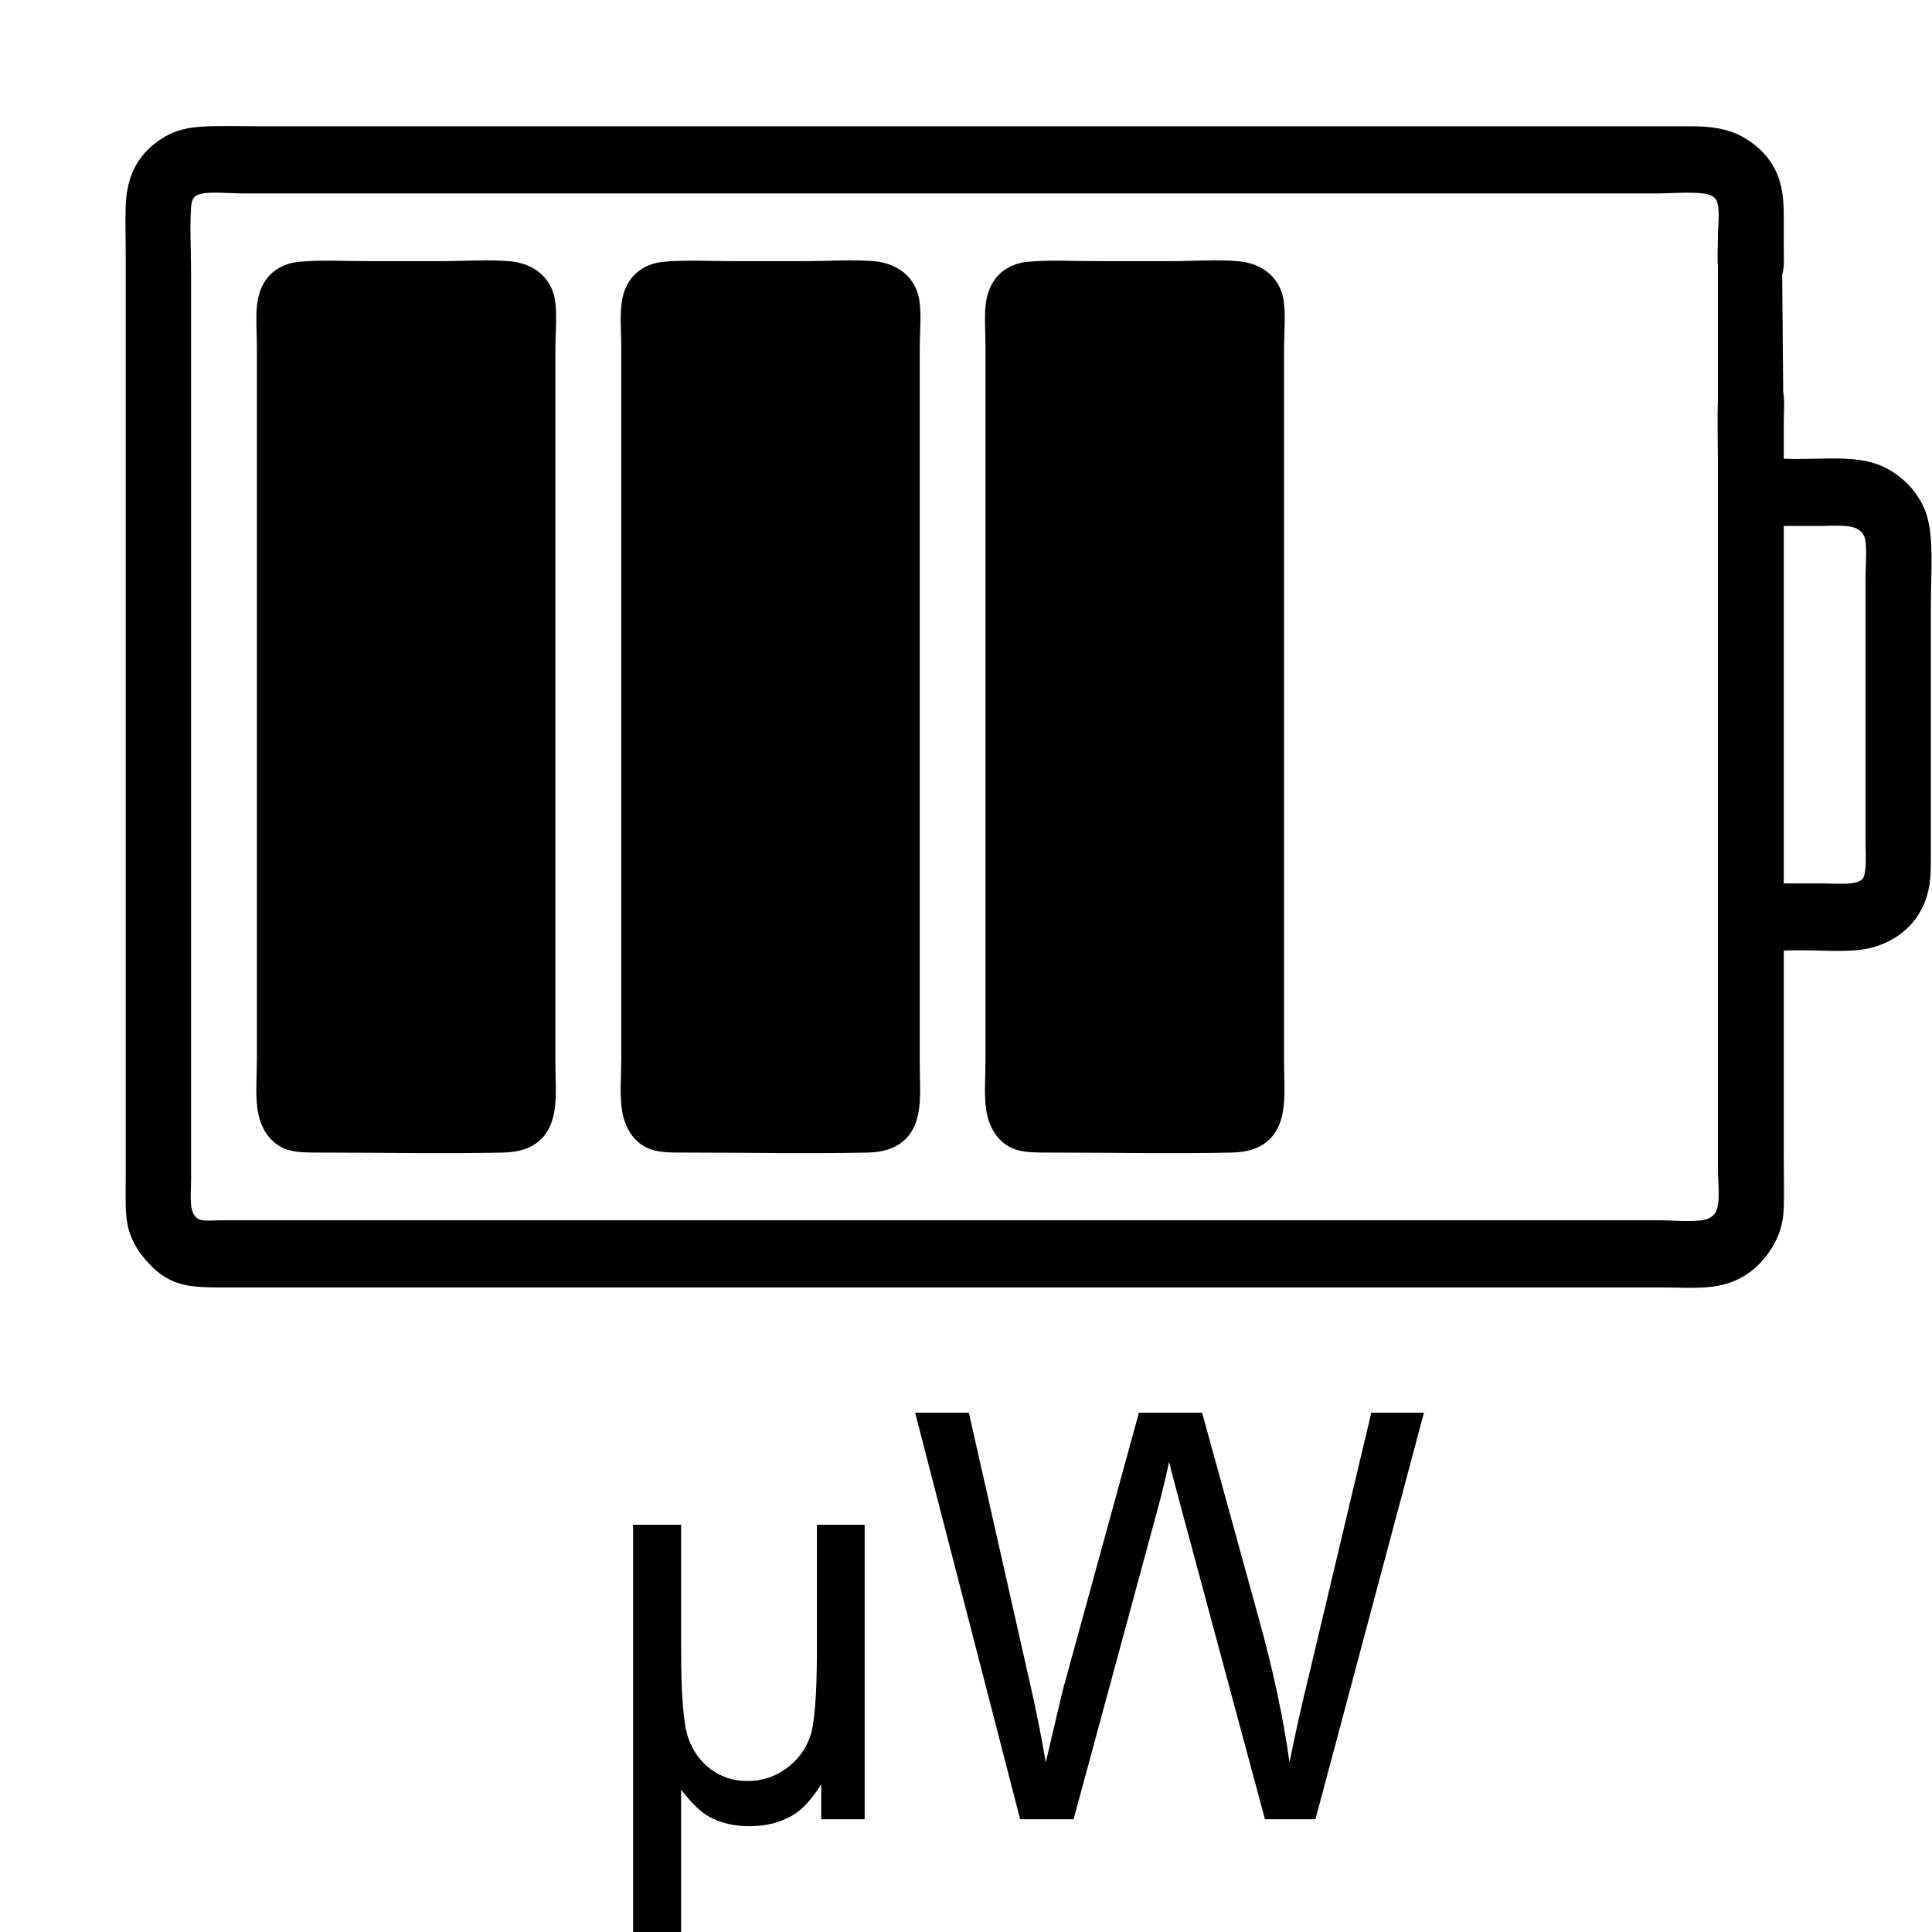
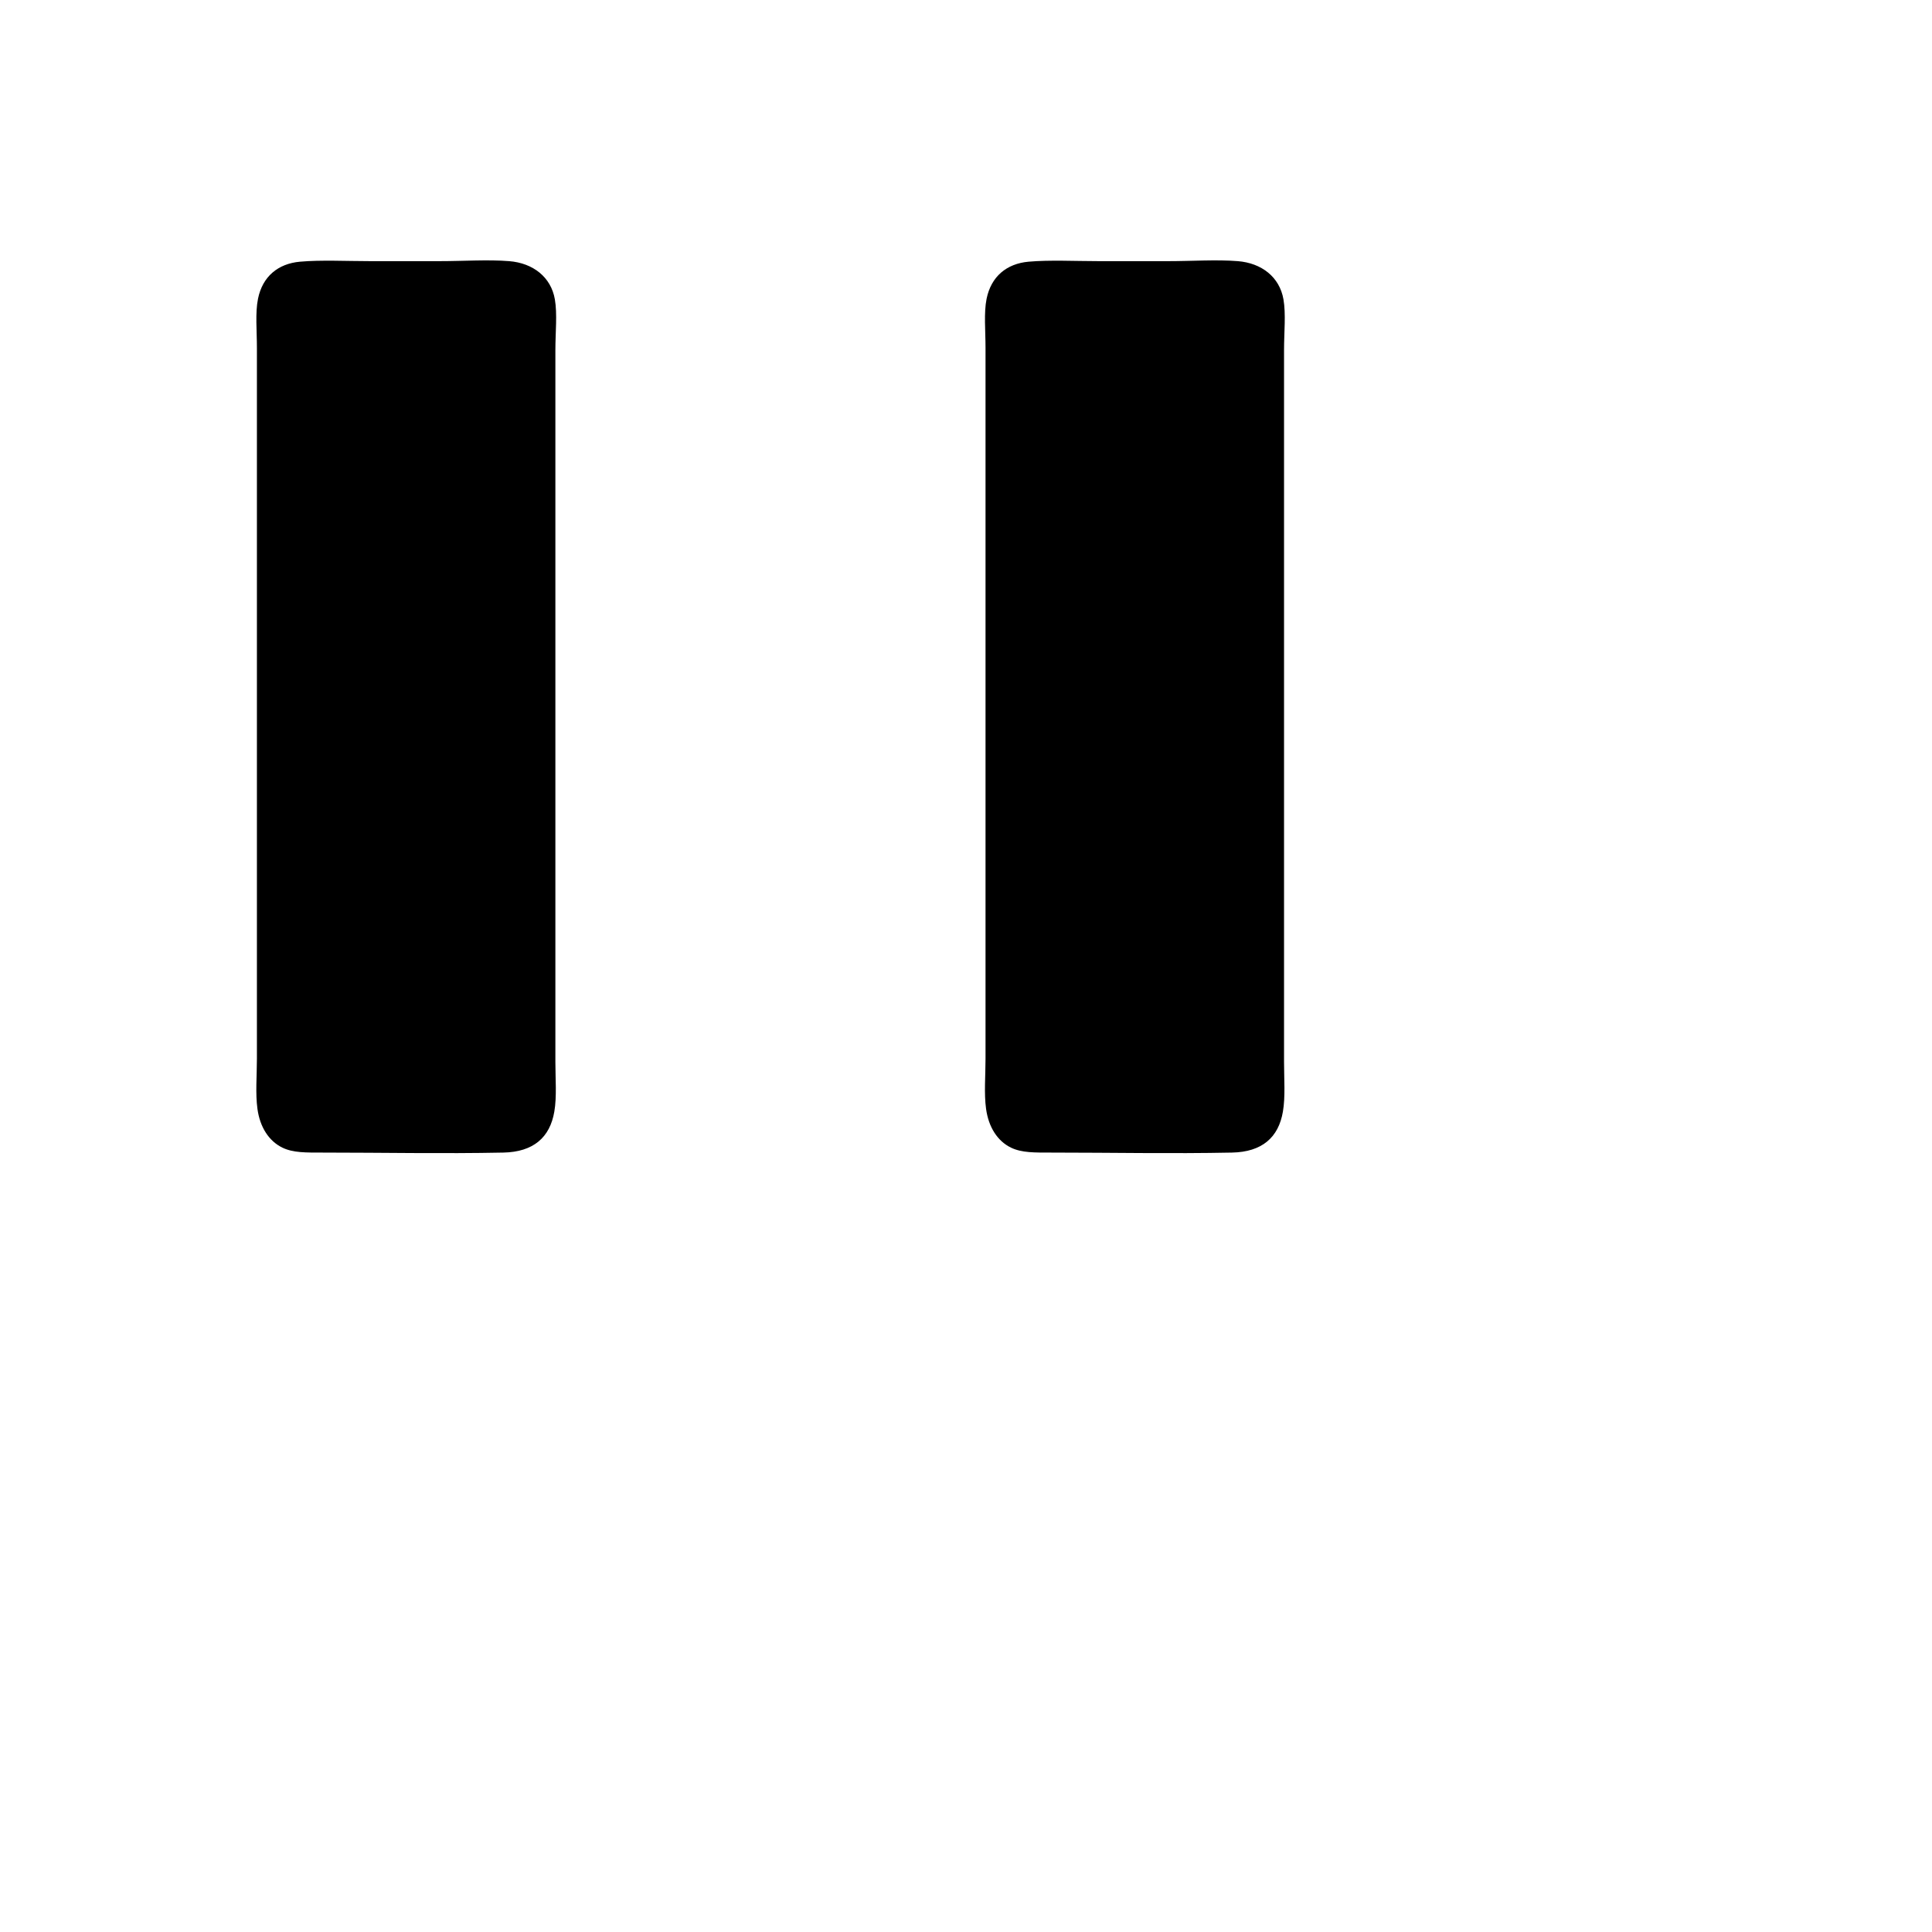
<svg xmlns="http://www.w3.org/2000/svg" xmlns:ns1="http://sodipodi.sourceforge.net/DTD/sodipodi-0.dtd" xmlns:ns2="http://www.inkscape.org/namespaces/inkscape" version="1.1" id="svg57" xml:space="preserve" viewBox="-50 -50 770 770" ns1:docname="mw draft test7.svg" ns2:version="1.1.2 (b8e25be8, 2022-02-05)">
  <defs id="defs61">
    <clipPath clipPathUnits="userSpaceOnUse" id="clipPath71">
      <path d="M 0,720 H 540 V 0 H 0 Z" id="path69" />
    </clipPath>
  </defs>
  <ns1:namedview id="namedview59" pagecolor="#ffffff" bordercolor="#666666" borderopacity="1.0" ns2:pageshadow="2" ns2:pageopacity="0.0" ns2:pagecheckerboard="0" showgrid="false" ns2:zoom="0.35245626" ns2:cx="319.18854" ns2:cy="581.63245" ns2:window-width="1440" ns2:window-height="900" ns2:window-x="0" ns2:window-y="0" ns2:window-maximized="0" ns2:current-layer="g73" />
  <g id="g63" ns2:groupmode="layer" ns2:label="mw" transform="matrix(1.333,0,0,-1.333,0,960)">
    <g id="g65">
      <g id="g67" clip-path="url(#clipPath71)">
        <g id="g309">
          <g id="g73" transform="translate(221.015,301.808)">
-             <path d="m 0,0 v -88.06 h -12.991 v 10.447 c -2.795,-4.423 -5.567,-7.461 -8.314,-9.122 -3.765,-2.266 -8.152,-3.401 -13.157,-3.401 -4.464,0 -8.419,0.913 -11.863,2.742 -2.578,1.375 -5.437,4.117 -8.553,8.207 v -42.621 H -69.246 V 0 h 14.368 v -37.311 c 0,-13.544 0.696,-22.324 2.099,-26.328 1.4,-4.008 3.67,-7.174 6.818,-9.496 3.148,-2.32 6.766,-3.483 10.856,-3.483 4.303,0 8.152,1.212 11.541,3.648 3.387,2.431 5.785,5.57 7.185,9.415 1.395,3.838 2.098,12.503 2.098,25.997 V 0 Z" id="path75" />
-           </g>
+             </g>
          <g id="g77" transform="translate(267.505,213.748)">
-             <path d="m 0,0 -31.395,121.562 h 16.057 L 2.661,41.873 c 1.938,-8.348 3.604,-16.638 5.004,-24.872 3.011,12.985 4.788,20.476 5.321,22.468 l 22.525,82.093 H 54.396 L 71.344,60.037 c 4.246,-15.259 7.32,-29.607 9.195,-43.036 1.505,7.681 3.47,16.5 5.901,26.452 l 18.552,78.109 h 15.736 L 88.29,0 H 73.195 L 48.262,92.622 c -2.098,7.74 -3.332,12.497 -3.715,14.269 C 43.313,101.3 42.153,96.549 41.078,92.622 L 15.971,0 Z" id="path79" />
-           </g>
+             </g>
          <g id="g81" transform="translate(495.81,599.967)">
-             <path d="m 0,0 v -106.419 h 12.382 c 3.834,0 9.318,-0.626 11.127,1.314 1.435,1.545 0.939,7.903 0.939,11.909 0.016,26.673 0,52.009 0,78.178 0,3.944 0.659,10.226 -0.469,12.574 -1.794,3.688 -7.088,2.926 -12.857,2.926 H 0.148 C -0.031,0.458 -0.016,0.225 0,0 m -19.68,78.014 c -0.222,2.924 0,5.995 0,9.133 0,2.857 0.733,8.589 -0.485,10.784 -0.675,1.184 -2.273,1.757 -3.977,1.954 -4.403,0.504 -9.349,0 -14.116,0 h -422.057 c -4.606,0 -10.808,0.702 -13.655,-0.325 -1.577,-0.572 -2.083,-1.756 -2.231,-3.93 -0.395,-6.07 0,-12.519 0,-18.763 v -271.585 c 0,-5.28 -0.886,-11.075 2.716,-12.234 1.535,-0.505 4.321,-0.168 6.985,-0.168 h 429.033 c 4.872,0 10.04,-0.645 13.811,0.168 1.186,0.249 2.199,0.813 3.005,1.788 1.878,2.255 0.971,8.868 0.971,13.384 V 18.763 c 0,6.653 -0.206,13.456 0,19.261 m 19.517,2.445 C 0.337,37.775 0,34.428 0,31.005 v -9.459 -0.981 c 9.493,-0.398 19.929,1.109 27.47,-1.477 3.522,-1.2 6.486,-3.122 9.054,-5.542 2.436,-2.326 4.593,-5.393 5.885,-8.825 2.626,-6.976 1.572,-18.546 1.572,-28.072 0.01,-24.655 0,-49.158 0,-74.084 0,-2.61 0.026,-4.933 -0.164,-7.187 -0.849,-10.855 -7.383,-17.658 -16.026,-20.574 -7.409,-2.482 -17.708,-0.791 -27.469,-1.301 -0.279,0.06 -0.311,-0.135 -0.322,-0.325 v -61.365 c 0,-5.605 0.174,-10.786 0,-15.34 -0.163,-4.596 -1.397,-8.396 -3.496,-11.751 -3.739,-5.989 -9.329,-10.765 -18.251,-11.757 -4.715,-0.521 -9.761,-0.168 -14.766,-0.168 -143.49,0 -287.774,0.016 -431.733,0 -5.424,0 -9.663,0.315 -13.178,1.805 -3.523,1.485 -5.869,3.604 -8.424,6.526 -2.244,2.575 -4.359,5.946 -5.24,9.957 -0.915,4.158 -0.638,9.074 -0.638,14.695 V 81.112 c 0,5.461 -0.19,10.68 0,15.342 0.398,9.654 4.388,15.687 10.64,19.752 3.295,2.133 6.699,3.228 11.28,3.583 5.231,0.415 12.508,0.174 18.414,0.174 h 427.77 c 6.017,0 10.79,-0.74 14.924,-2.944 3.923,-2.095 7.161,-4.968 9.366,-8.648 C -0.986,104.463 0,100.072 0,93.519 v -9.307 c 0,-3.22 0.264,-6.358 -0.469,-8.651" id="path83" />
-           </g>
+             </g>
          <g id="g85" transform="translate(52.173,679.445)">
            <path id="path87" d="m 0,0 c 6.231,0.563 14.088,0.165 20.956,0.165 h 20.793 c 7.125,0 14.405,0.512 20.804,0 7.138,-0.575 12.504,-4.751 13.661,-11.418 0.757,-4.345 0.155,-9.882 0.155,-15.183 v -106.411 -106.425 c 0,-5.09 0.454,-10.369 -0.316,-14.841 -1.313,-7.724 -6.244,-12.066 -15.248,-12.25 -18.307,-0.369 -35.77,0 -53.973,0 -5.005,0 -8.857,-0.082 -12.079,1.474 -4.05,1.973 -6.713,6.125 -7.462,11.589 -0.638,4.618 -0.161,9.887 -0.161,15.009 v 212.503 c 0,5.174 -0.527,10.5 0.324,14.692 C -11.196,-4.413 -6.544,-0.588 0,0" />
          </g>
          <g id="g89" transform="translate(161.09,679.445)">
-             <path d="m 0,0 c 6.236,0.563 14.109,0.165 20.962,0.165 h 20.804 c 7.116,0 14.401,0.512 20.8,0 7.138,-0.575 12.496,-4.751 13.656,-11.418 0.754,-4.345 0.161,-9.882 0.161,-15.183 0.008,-35.265 0,-71.926 0,-106.411 0.008,-33.124 0,-71.804 0,-106.425 0,-5.09 0.44,-10.369 -0.317,-14.841 -1.312,-7.724 -6.243,-12.066 -15.239,-12.25 -18.313,-0.369 -35.771,0 -53.987,0 -5,0 -8.857,-0.082 -12.079,1.474 -4.058,1.973 -6.705,6.125 -7.454,11.589 -0.638,4.618 -0.156,9.887 -0.156,15.009 v 212.503 c 0,5.174 -0.535,10.5 0.309,14.692 C -11.19,-4.413 -6.531,-0.588 0,0" id="path91" />
-           </g>
+             </g>
          <g id="g93" transform="translate(270.007,679.445)">
            <path d="m 0,0 c 6.249,0.563 14.117,0.165 20.973,0.165 h 20.808 c 7.099,0 14.392,0.512 20.794,0 7.129,-0.575 12.487,-4.751 13.647,-11.418 0.76,-4.345 0.174,-9.882 0.174,-15.183 -0.016,-35.265 0,-71.926 0,-106.411 -0.016,-33.124 0,-71.804 0,-106.425 0,-5.09 0.428,-10.369 -0.337,-14.841 -1.308,-7.724 -6.223,-12.066 -15.23,-12.25 -18.314,-0.369 -35.764,0 -53.989,0 -4.989,0 -8.849,-0.082 -12.079,1.474 -4.05,1.973 -6.7,6.125 -7.454,11.589 -0.638,4.618 -0.163,9.887 -0.163,15.009 0.007,70.97 0,141.474 0,212.503 0,5.174 -0.528,10.5 0.316,14.692 C -11.182,-4.413 -6.531,-0.588 0,0" id="path95" />
          </g>
        </g>
      </g>
    </g>
  </g>
</svg>